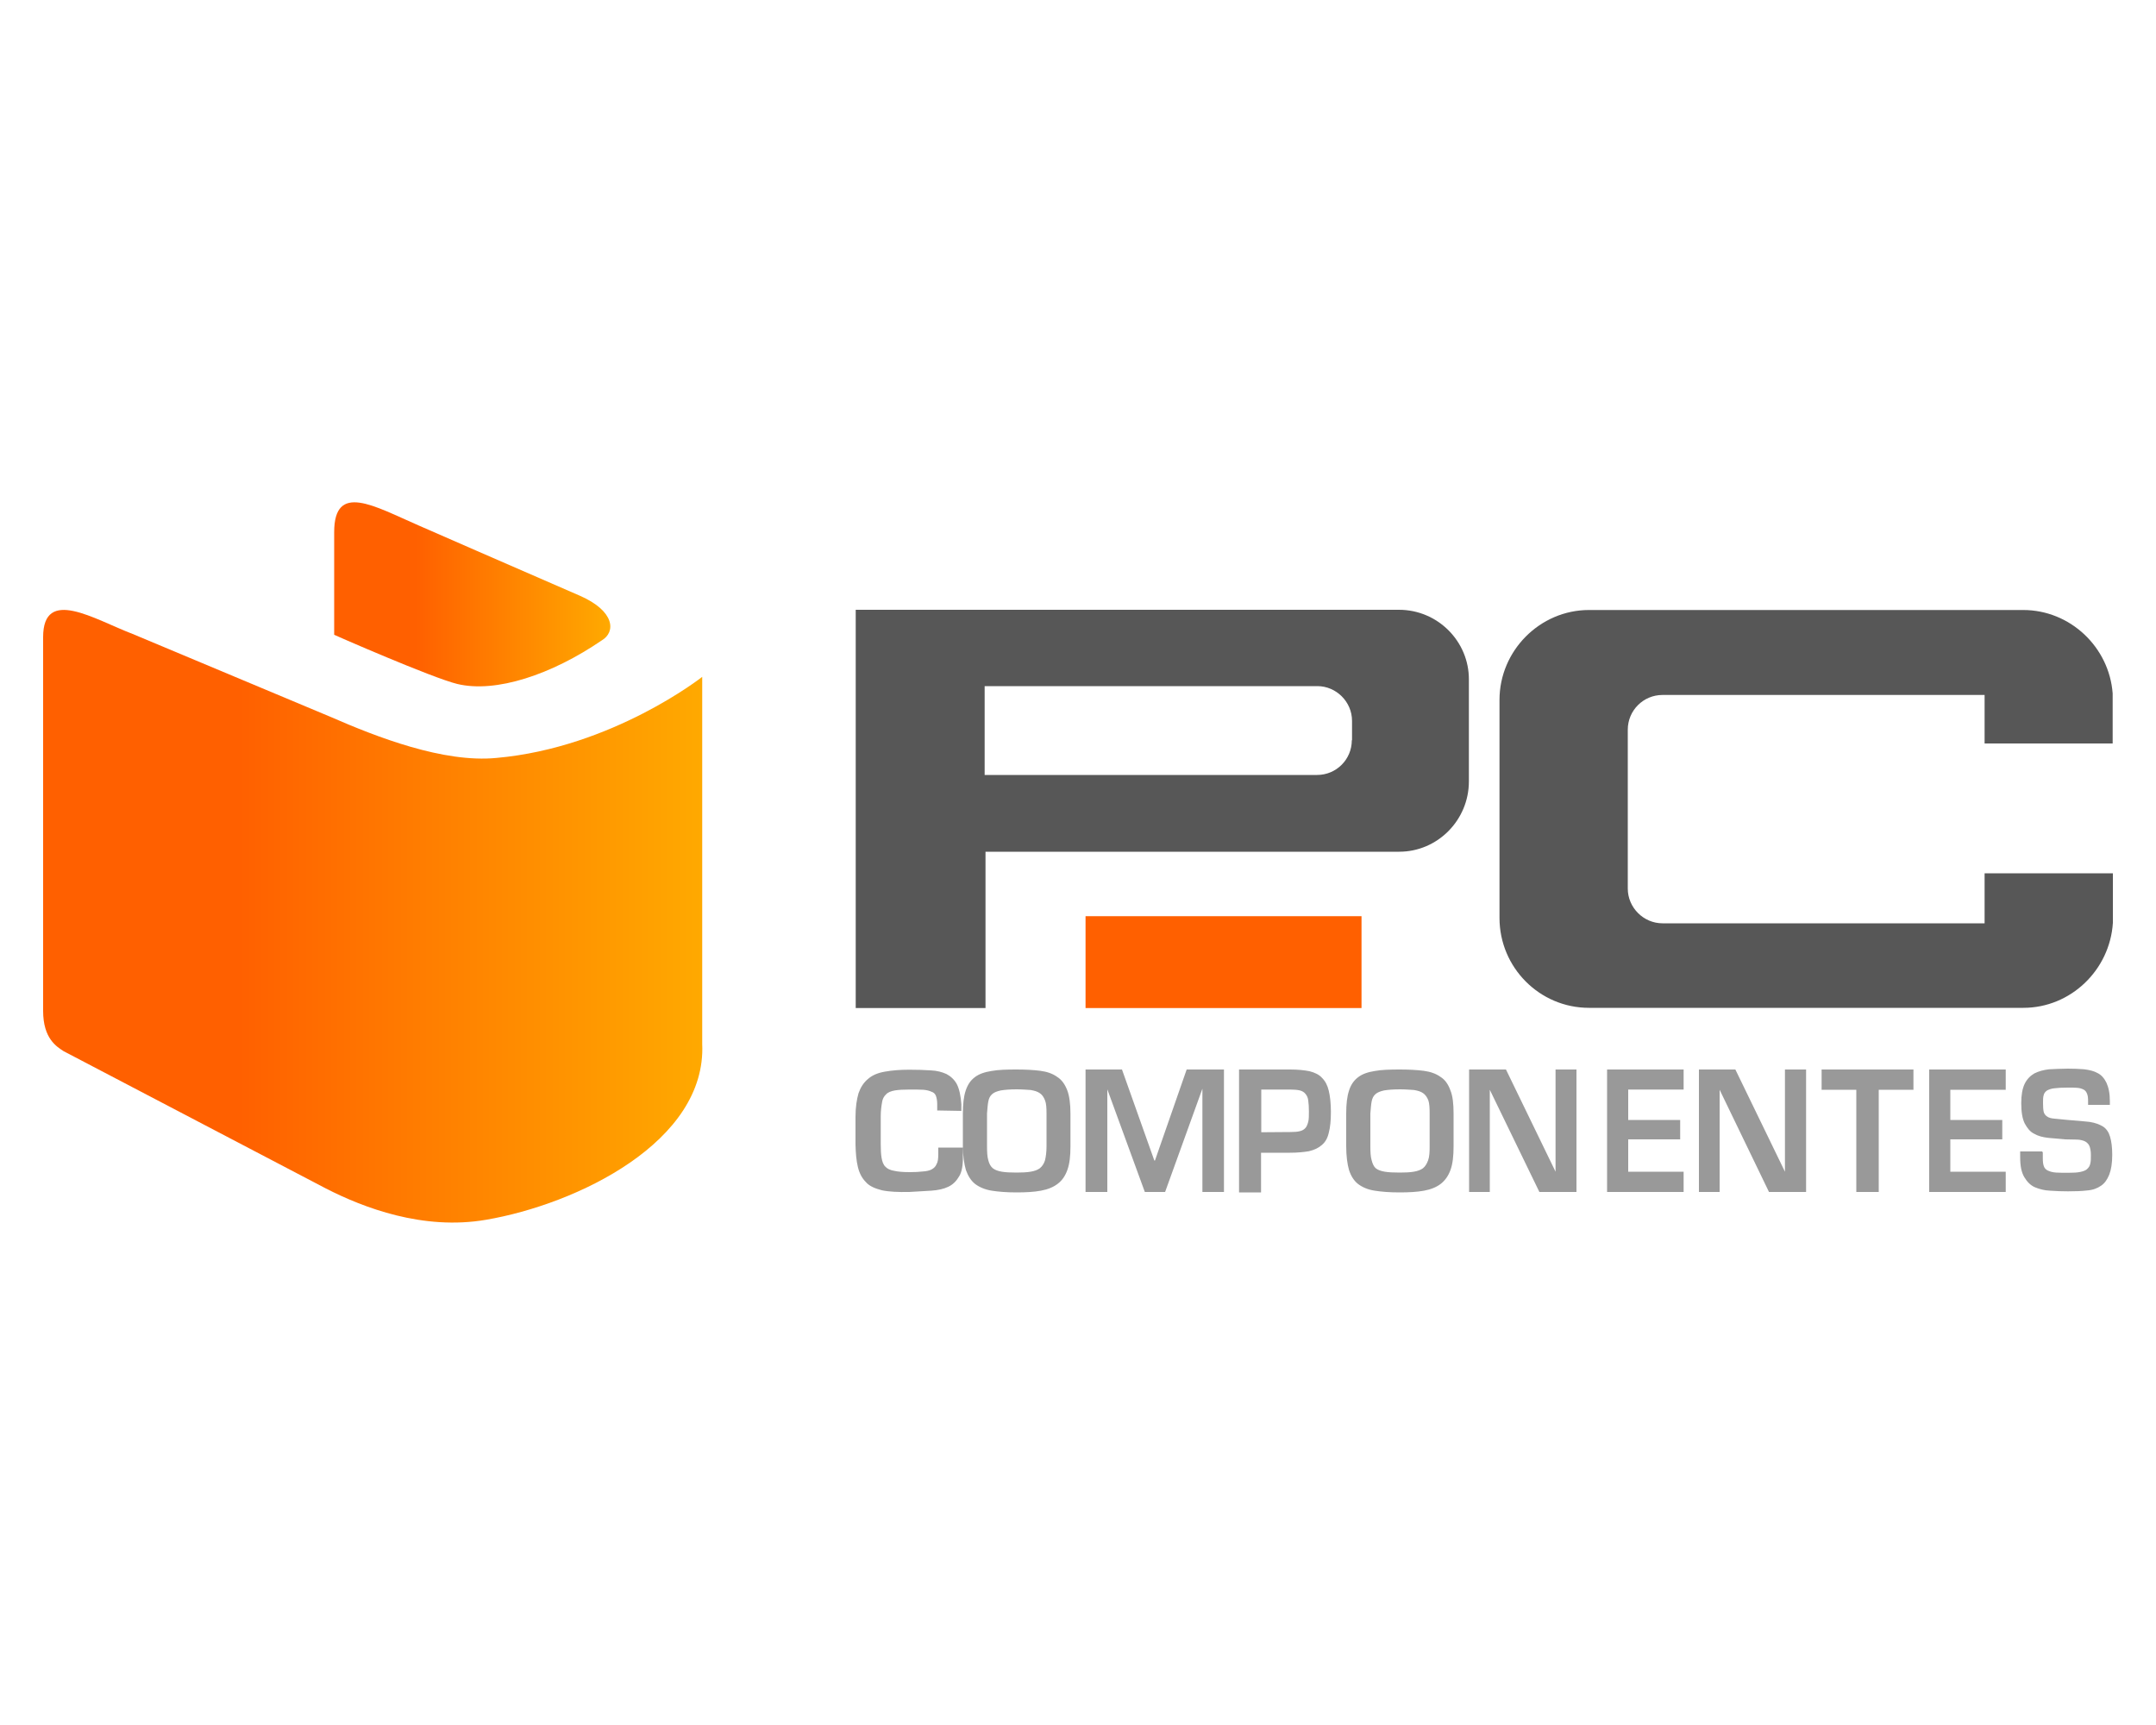
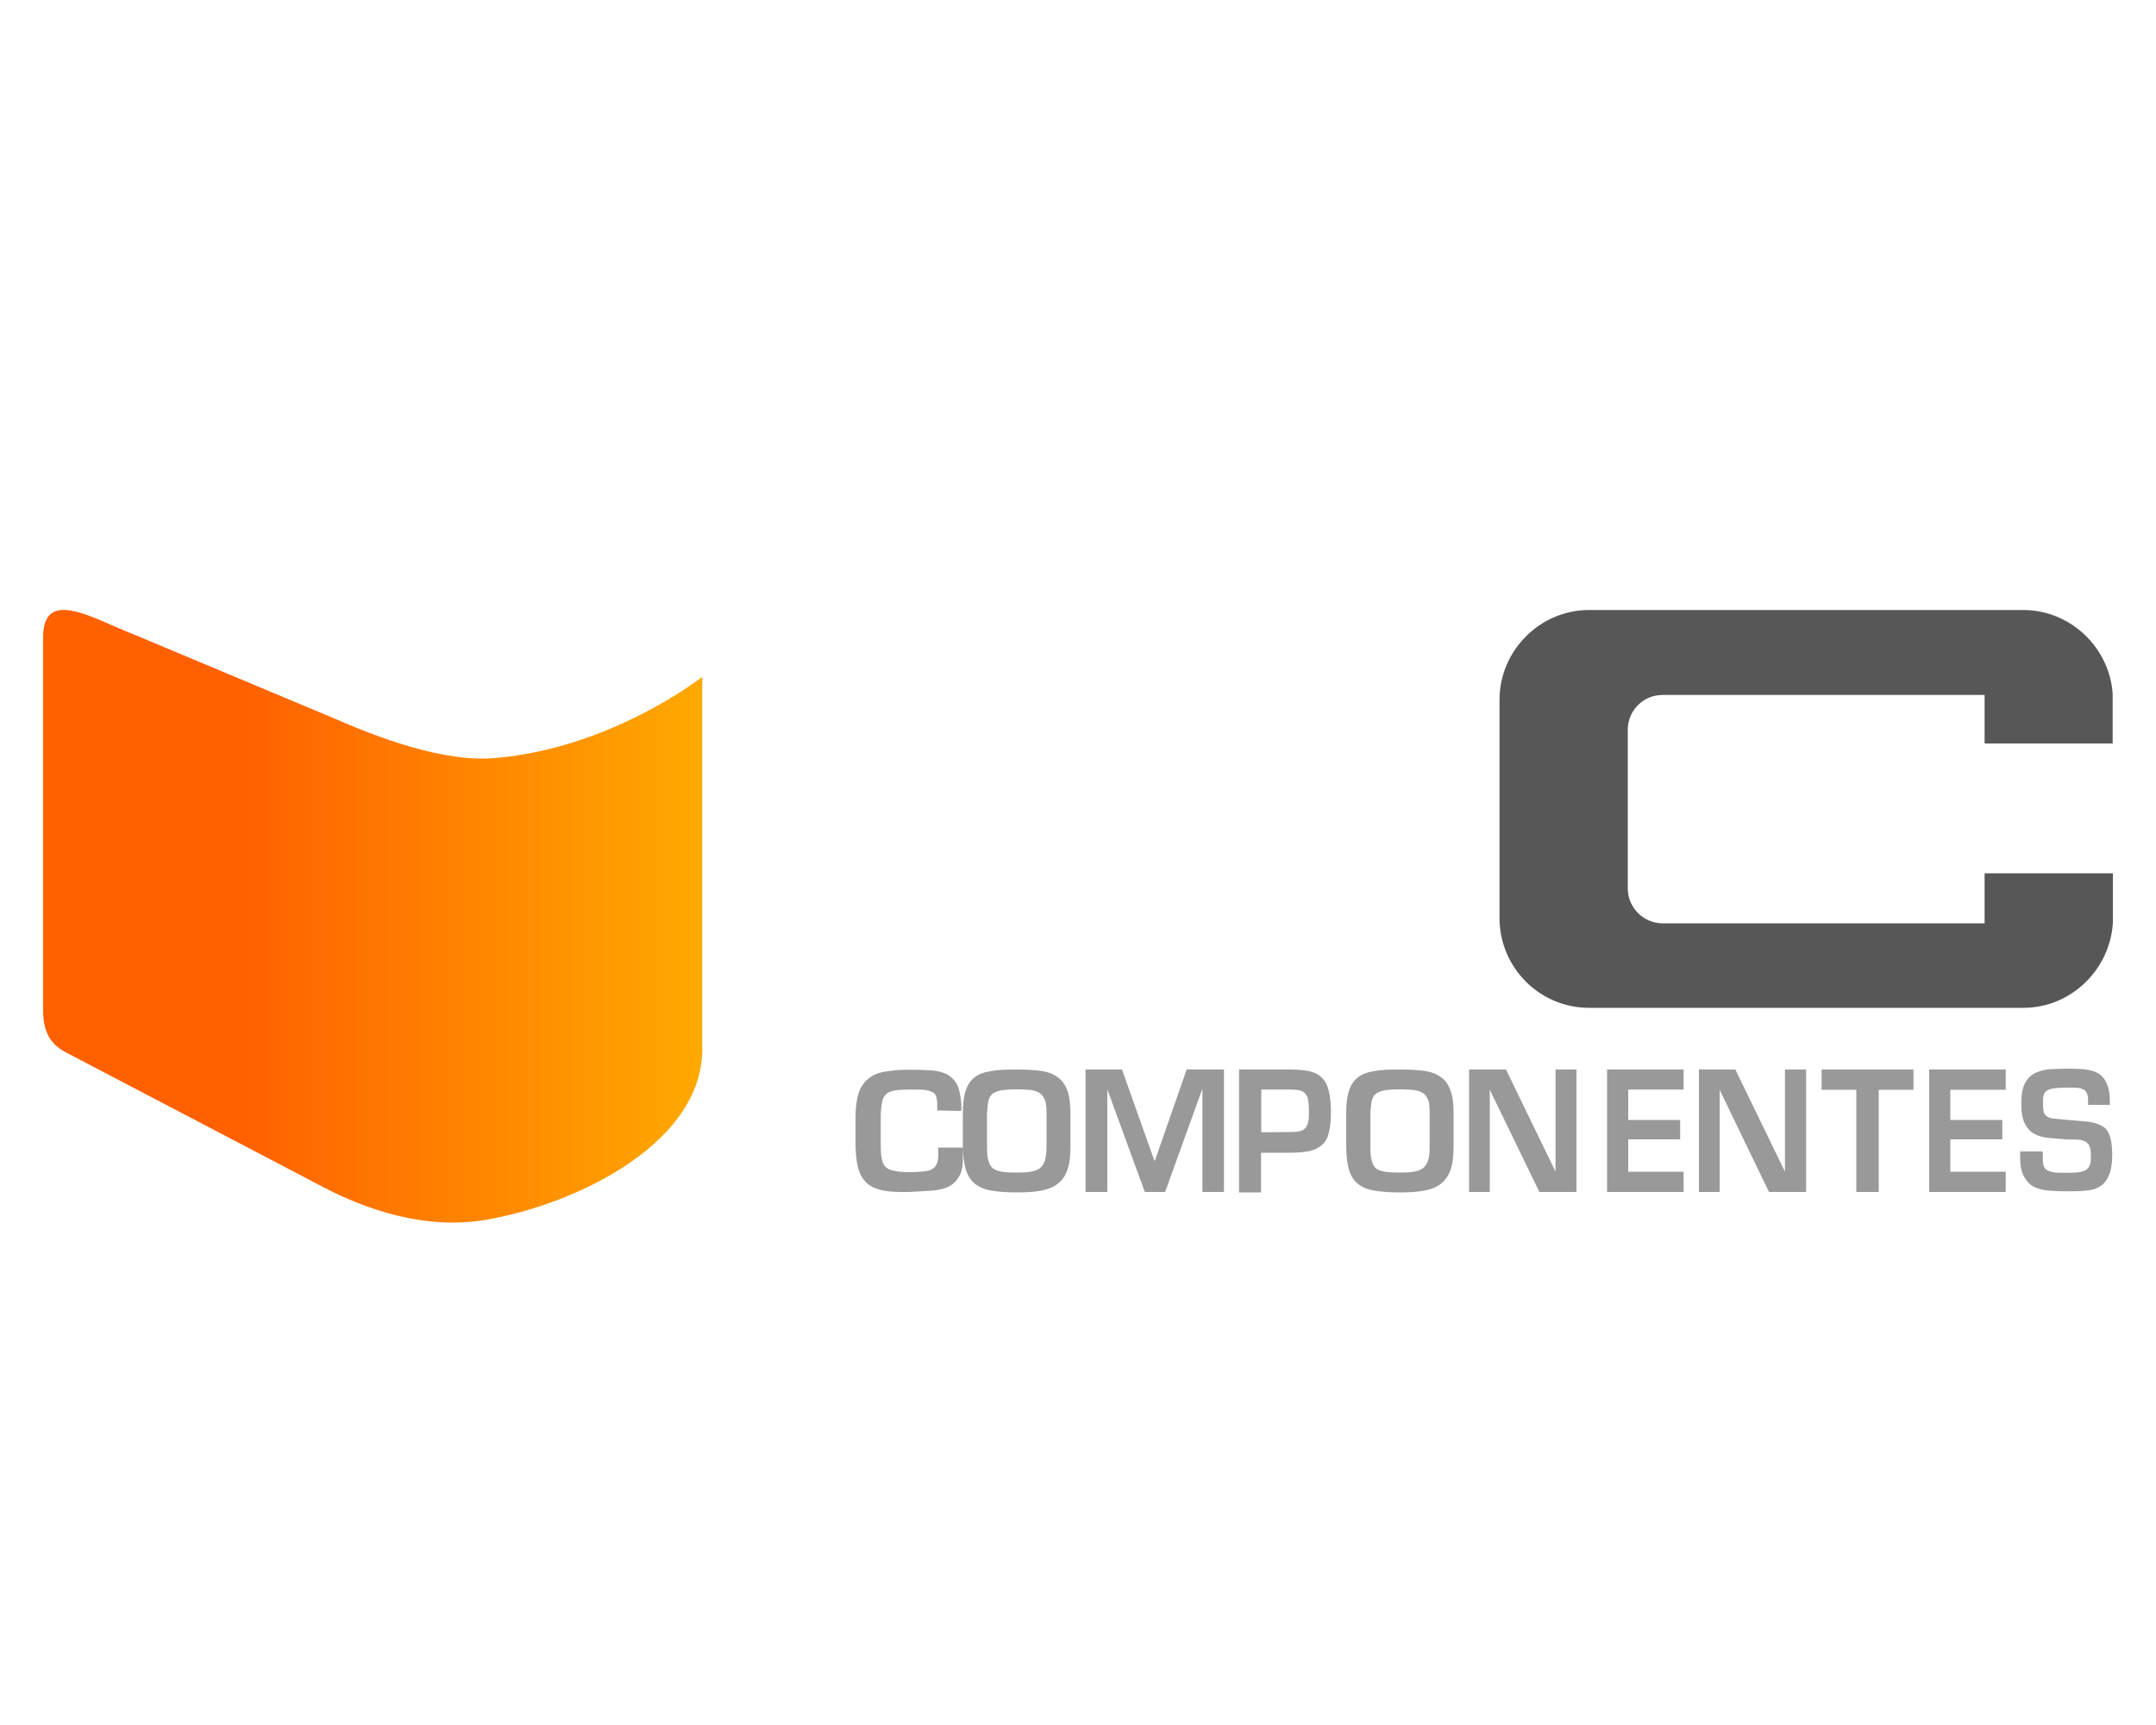
<svg xmlns="http://www.w3.org/2000/svg" xml:space="preserve" id="Слой_1" x="0px" y="0px" style="enable-background:new 0 0 1000 800" version="1.1" viewBox="0 0 1000 800">
  <style type="text/css">.st0{fill:#FF6000;}
	.st1{fill:#575757;}
	.st2{fill:#999999;}
	.st3{fill:url(#SVGID_1_);}
	.st4{fill:url(#SVGID_2_);}</style>
-   <path d="M503.5,424.9h128v42.6h-128V424.9z" class="st0" />
-   <path d="M648.9,282.8h-252v184.7h60.2V395H649c17.8,0,32.3-14.7,32.3-32.6v-47.2C681.4,297.4,666.8,282.8,648.9,282.8z   M627,343.3c0,8.9-7.2,16.1-16.1,16.1H456.7v-41.2H611c8.8,0,16.1,7.3,16.1,16.1v8.9C627.2,343.3,627,343.3,627,343.3z" class="st1" />
  <path d="M979.9,405h-59.4v23.2H771.1c-8.8,0-16.1-7.3-16.1-16.1v-73.7c0-8.9,7.2-16.1,16.1-16.1h149.4v22.5h59.4v-23.2  c-1.6-21.5-19.7-38.7-41.5-38.7H737c-22.7,0-41.5,18.8-41.5,41.7v101.1c0,23,18.6,41.7,41.5,41.7h201.5c21.9,0,40.1-17.5,41.5-39.4  V405C980,405,979.9,405,979.9,405z" class="st1" />
  <path d="M434.7,515v-3c0-1.7-0.3-2.9-0.6-3.8c-0.4-0.9-1-1.6-2.1-1.9c-0.8-0.4-2.2-0.8-3.8-0.9  c-1.7-0.1-3.8-0.1-6.2-0.1c-2.8,0-5.2,0.1-6.9,0.4c-1.8,0.3-3.3,0.9-4.1,1.8c-1,0.9-1.7,2.2-1.9,3.8c-0.3,1.7-0.6,3.8-0.6,6.6v12.4  c0,2.8,0.1,5,0.4,6.7c0.3,1.7,0.8,3.2,1.8,4.1c0.8,0.9,2.2,1.6,4.1,1.9c1.7,0.4,4.2,0.6,7.2,0.6c2.2,0,4.2-0.1,5.9-0.3  c1.7-0.1,3.1-0.4,4.1-0.9c1.1-0.6,1.9-1.3,2.4-2.5c0.6-1,0.8-2.6,0.8-4.6v-3.1h11.4v3.7c0.1,4.2-0.4,7.5-1.7,9.6  c-1.3,2.2-2.8,3.8-5.1,4.9c-2.1,1-4.8,1.6-7.9,1.8l-10.2,0.6c-5.2,0.1-9.5-0.1-12.7-0.8c-3.1-0.8-5.8-1.9-7.4-3.8  c-1.8-1.8-3-4.1-3.7-7s-1-6.3-1.1-10.4v-12.9c0-4.5,0.6-8.1,1.4-10.9c1-2.8,2.4-5,4.5-6.7c1.9-1.7,4.7-2.8,7.7-3.3  c3.3-0.6,6.9-0.9,11.3-0.9c3.7,0,7,0.1,9.9,0.3c3,0.1,5.4,0.8,7.4,1.7c1.9,1,3.7,2.6,4.8,4.7c1.1,2.1,1.8,5.3,2.1,9.3v3.1L434.7,515  C434.7,515.1,434.7,515,434.7,515z M482.5,496.6c3.1,0.4,5.7,1.3,7.8,2.8c2.1,1.3,3.6,3.4,4.7,6.2c1,2.6,1.5,6.3,1.5,10.9v15.1  c0,4.5-0.4,8.1-1.4,10.9c-1,2.8-2.4,4.9-4.5,6.5c-2.1,1.6-4.6,2.6-7.8,3.2c-3.2,0.6-7,0.8-11.3,0.8c-4.6,0-8.3-0.3-11.5-0.8  c-3.1-0.5-5.7-1.6-7.7-3.1c-1.9-1.5-3.3-3.7-4.3-6.5c-0.8-2.8-1.4-6.5-1.4-11.1v-15.1c0-4.4,0.4-7.9,1.3-10.6s2.2-4.7,4.2-6.2  c1.9-1.5,4.5-2.4,7.7-2.9c3.2-0.6,7.1-0.7,11.6-0.7C475.7,496,479.4,496.2,482.5,496.6z M464.2,505.7c-1.8,0.4-3.1,0.9-4,1.7  c-1,0.9-1.5,1.9-1.8,3.4c-0.3,1.5-0.4,3.3-0.6,5.6v15.1c0,2.8,0.1,4.9,0.6,6.6c0.4,1.6,1.1,2.9,2.1,3.7s2.4,1.3,4.2,1.6  c1.8,0.3,4,0.4,6.8,0.4c2.5,0,4.7-0.1,6.5-0.4c1.8-0.3,3.2-0.8,4.3-1.6c1.1-0.9,1.9-2.1,2.4-3.7c0.4-1.7,0.7-3.8,0.7-6.5v-15.1  c0-2.6-0.1-4.7-0.7-6.2c-0.6-1.5-1.3-2.6-2.4-3.3c-1.1-0.8-2.5-1.2-4.3-1.5c-1.8-0.1-3.9-0.3-6.4-0.3  C468.4,505.2,466.1,505.4,464.2,505.7z M513.4,552.8h-9.9V496h16.9l15,42.2h0.3l14.7-42.2h17.3v56.8h-10v-47.9l-17.3,47.9H531  l-17.4-47.6v47.6C513.6,552.8,513.4,552.8,513.4,552.8z M574.8,496h23.6c3.5,0,6.5,0.3,9,0.8c2.4,0.6,4.5,1.6,5.8,3.1  c1.5,1.5,2.5,3.4,3.1,5.9c0.6,2.5,1,5.8,1,9.8c0,4.1-0.3,7.2-1,9.8c-0.6,2.6-1.7,4.4-3.3,5.7c-1.5,1.3-3.4,2.2-5.9,2.8  c-2.4,0.4-5.3,0.7-8.8,0.7h-13.4v18.4h-10.2V496C574.6,496,574.8,496,574.8,496z M598.4,525c1.9,0,3.3-0.1,4.5-0.4s2-0.8,2.6-1.5  c0.6-0.7,1-1.7,1.3-2.9c0.3-1.2,0.3-2.8,0.3-4.7s-0.1-3.7-0.3-5c-0.1-1.3-0.6-2.4-1.3-3.2c-0.6-0.8-1.5-1.3-2.6-1.6  c-1.3-0.3-2.8-0.4-4.5-0.4H585v19.8L598.4,525L598.4,525z M660.3,496.6c3.1,0.4,5.7,1.3,7.8,2.8c2.1,1.3,3.6,3.4,4.6,6.2  c1.1,2.6,1.5,6.3,1.5,10.9v15.1c0,4.5-0.4,8.1-1.4,10.9c-1,2.8-2.5,4.9-4.5,6.5c-2.1,1.6-4.6,2.6-7.8,3.2c-3.2,0.6-7,0.8-11.4,0.8  c-4.6,0-8.3-0.3-11.5-0.8c-3.2-0.5-5.7-1.6-7.7-3.1c-1.9-1.5-3.3-3.7-4.2-6.5c-0.8-2.8-1.3-6.5-1.3-11.1v-15.1  c0-4.4,0.4-7.9,1.3-10.6c0.8-2.6,2.2-4.7,4.2-6.2c1.9-1.5,4.5-2.4,7.7-2.9c3.2-0.6,7.1-0.7,11.7-0.7  C653.5,496,657.1,496.2,660.3,496.6z M642,505.7c-1.8,0.4-3.1,0.9-4,1.7c-1,0.9-1.5,1.9-1.8,3.4c-0.3,1.5-0.4,3.3-0.6,5.6v15.1  c0,2.8,0.1,4.9,0.6,6.6c0.4,1.6,1,2.9,1.9,3.7c1,0.8,2.4,1.3,4.2,1.6c1.8,0.3,4,0.4,7,0.4c2.5,0,4.7-0.1,6.4-0.4  c1.8-0.3,3.2-0.8,4.3-1.6c1.1-0.9,1.8-2.1,2.4-3.7c0.6-1.7,0.7-3.8,0.7-6.5v-15.1c0-2.6-0.1-4.7-0.6-6.2c-0.6-1.5-1.4-2.6-2.4-3.3  c-1.1-0.8-2.5-1.2-4.3-1.5c-1.8-0.1-3.9-0.3-6.4-0.3C646.2,505.2,643.8,505.4,642,505.7z M691.2,552.8h-9.8V496h17.1l23,47.4V496  h9.7v56.8H714l-23-47.4v47.4C691,552.8,691.2,552.8,691.2,552.8z M755.1,519.4h24.2v9h-24.1v15h25.7v9.4h-35.5V496h35.5v9.3h-25.7  v14.3C755.2,519.5,755.1,519.4,755.1,519.4z M797.8,552.8H788V496h16.9l23,47.4V496h9.8v56.8h-17.2l-22.9-47.4v47.4  C797.7,552.8,797.8,552.8,797.8,552.8z M871.5,552.8H861v-47.4h-16.1V496h42.6v9.4h-16.1V552.8z M904.6,519.4h24.1v9h-24.1v15h25.7  v9.4h-35.5V496h35.5v9.4h-25.7C904.6,505.4,904.6,519.4,904.6,519.4z M947.5,534.5v2.6c0,1.6,0.1,2.8,0.5,3.8c0.3,0.9,1,1.6,1.9,2  c0.9,0.4,2.1,0.8,3.8,0.9c1.5,0.1,3.5,0.1,5.7,0.1c2.4,0,4.1-0.1,5.5-0.4c1.4-0.3,2.5-0.7,3.1-1.3c0.8-0.7,1.3-1.5,1.5-2.5  c0.3-1,0.3-2.4,0.3-4c0-2-0.3-3.4-0.8-4.5c-0.5-0.9-1.3-1.6-2.2-2c-1-0.4-2.2-0.7-3.8-0.7l-5.1-0.1l-7.9-0.7  c-2.5-0.3-4.6-0.8-6.5-1.9c-1.9-0.9-3.2-2.6-4.4-4.8c-1.1-2.2-1.6-5.3-1.6-9.4c0-3.8,0.5-6.7,1.6-9c1.1-2.2,2.6-3.7,4.5-4.8  c2-1,4.2-1.6,6.8-1.9c2.6-0.1,5.5-0.3,8.7-0.3c2.7,0,5.2,0.1,7.6,0.3c2.4,0.3,4.5,0.8,6.1,1.7c1.9,0.9,3.2,2.5,4.2,4.5  c1,2.2,1.6,4.9,1.6,8.6v1.7h-10.1v-1.7c0-1.5-0.1-2.6-0.5-3.5c-0.3-0.8-0.8-1.5-1.6-1.9c-0.8-0.4-1.7-0.7-2.9-0.8  c-1.1-0.1-2.6-0.1-4.5-0.1c-2.5,0-4.5,0.1-6,0.3c-1.5,0.1-2.7,0.6-3.5,1c-0.8,0.6-1.4,1.2-1.6,2.2c-0.3,0.9-0.3,2.2-0.3,3.7  c0,1.7,0.1,3.1,0.3,4s0.8,1.7,1.6,2.2c0.8,0.6,2,0.9,3.5,1c1.5,0.1,3.6,0.4,6.1,0.6c4.1,0.3,7.4,0.6,10.1,0.9  c2.6,0.4,4.7,1.2,6.3,2.2c1.5,1,2.6,2.6,3.2,4.7c0.6,2,1,4.8,1,8.3c0,4-0.5,7-1.4,9.3c-0.9,2.2-2.1,4-3.8,5.1  c-1.7,1.2-3.8,2-6.5,2.2c-2.5,0.3-5.5,0.4-8.8,0.4c-2.9,0-5.6-0.1-8.3-0.3c-2.6-0.1-4.9-0.7-7.1-1.6c-2-0.9-3.6-2.5-4.9-4.7  c-1.3-2.2-1.9-5.1-1.9-9.3v-2.6h10.2L947.5,534.5L947.5,534.5z" class="st2" />
  <linearGradient id="SVGID_1_" x1="-223.349" x2="-216.392" y1="492.931" y2="492.931" gradientTransform="matrix(43.956 0 0 40.851 9836.853 -19711.848)" gradientUnits="userSpaceOnUse">
    <stop offset="0" style="stop-color:#FF6000" />
    <stop offset="0.3" style="stop-color:#FF6000" />
    <stop offset="1" style="stop-color:#FFA900" />
  </linearGradient>
  <path d="M325.7,313.9v170.2c2.1,45.4-58.1,74.4-100.3,81.6c-29.2,5-56.8-5.6-74.2-14.5L29.5,487.5  c-3.2-2.1-9.5-5.8-9.5-18.7V295.5c0-23.5,23.7-8.3,41.5-1.5l91.9,38.5c21.3,9.3,52.3,21.4,76.9,19  C284.1,346.7,325.7,313.9,325.7,313.9z" class="st3" />
  <linearGradient id="SVGID_2_" x1="-209.208" x2="-202.251" y1="520.844" y2="520.844" gradientTransform="matrix(18.4 0 0 12.255 4003.936 -6107.245)" gradientUnits="userSpaceOnUse">
    <stop offset="0" style="stop-color:#FF6000" />
    <stop offset="0.3" style="stop-color:#FF6000" />
    <stop offset="1" style="stop-color:#FFA900" />
  </linearGradient>
-   <path d="M212.1,317.2c17.9,4.3,43.7-4.3,67-20.2c6.6-3.9,6.1-13.6-10.1-20.7c-27.7-12-74.8-32.6-74.8-32.6  c-20.7-9-39.2-20.2-39.2,3.1v47.6C155.1,294.5,200.5,314.4,212.1,317.2z" class="st4" />
</svg>